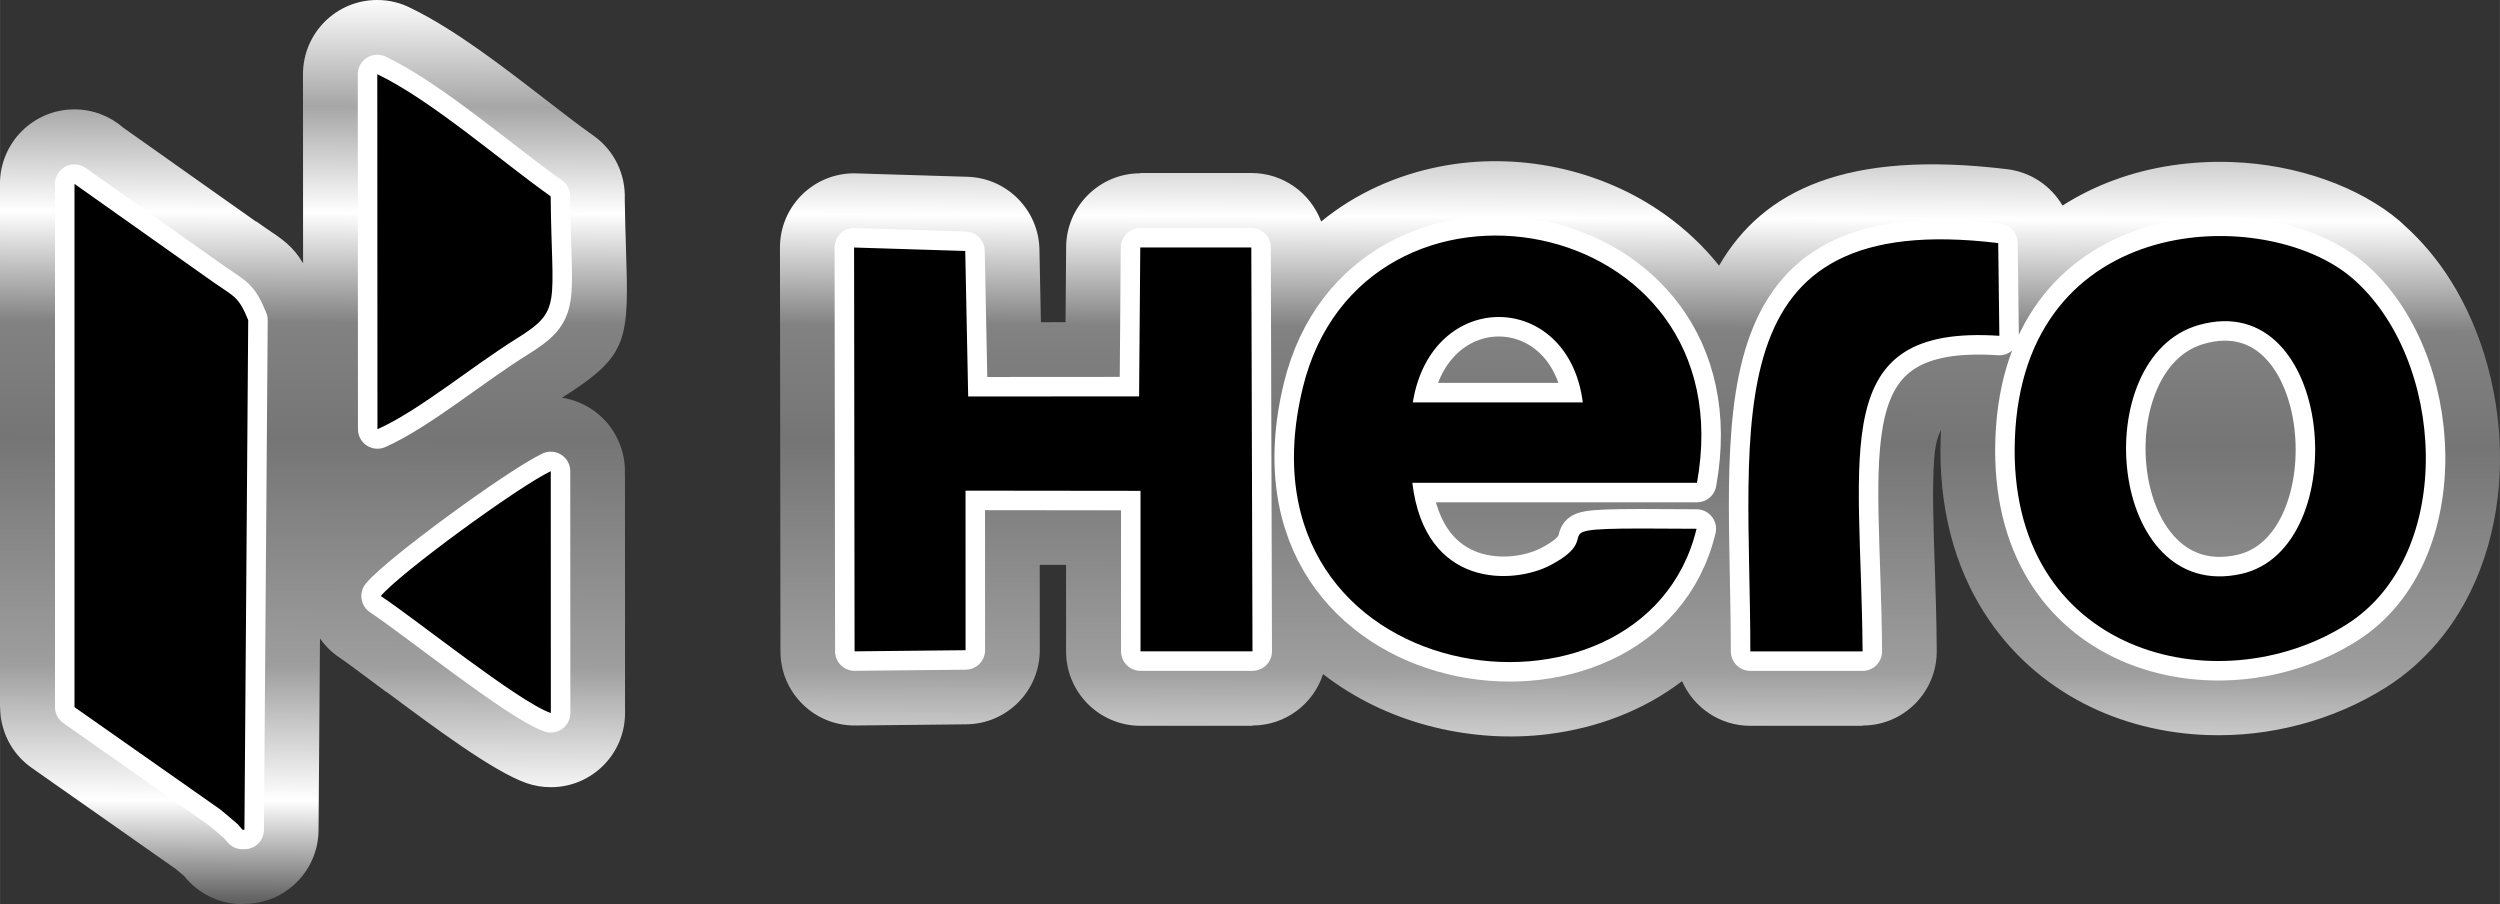
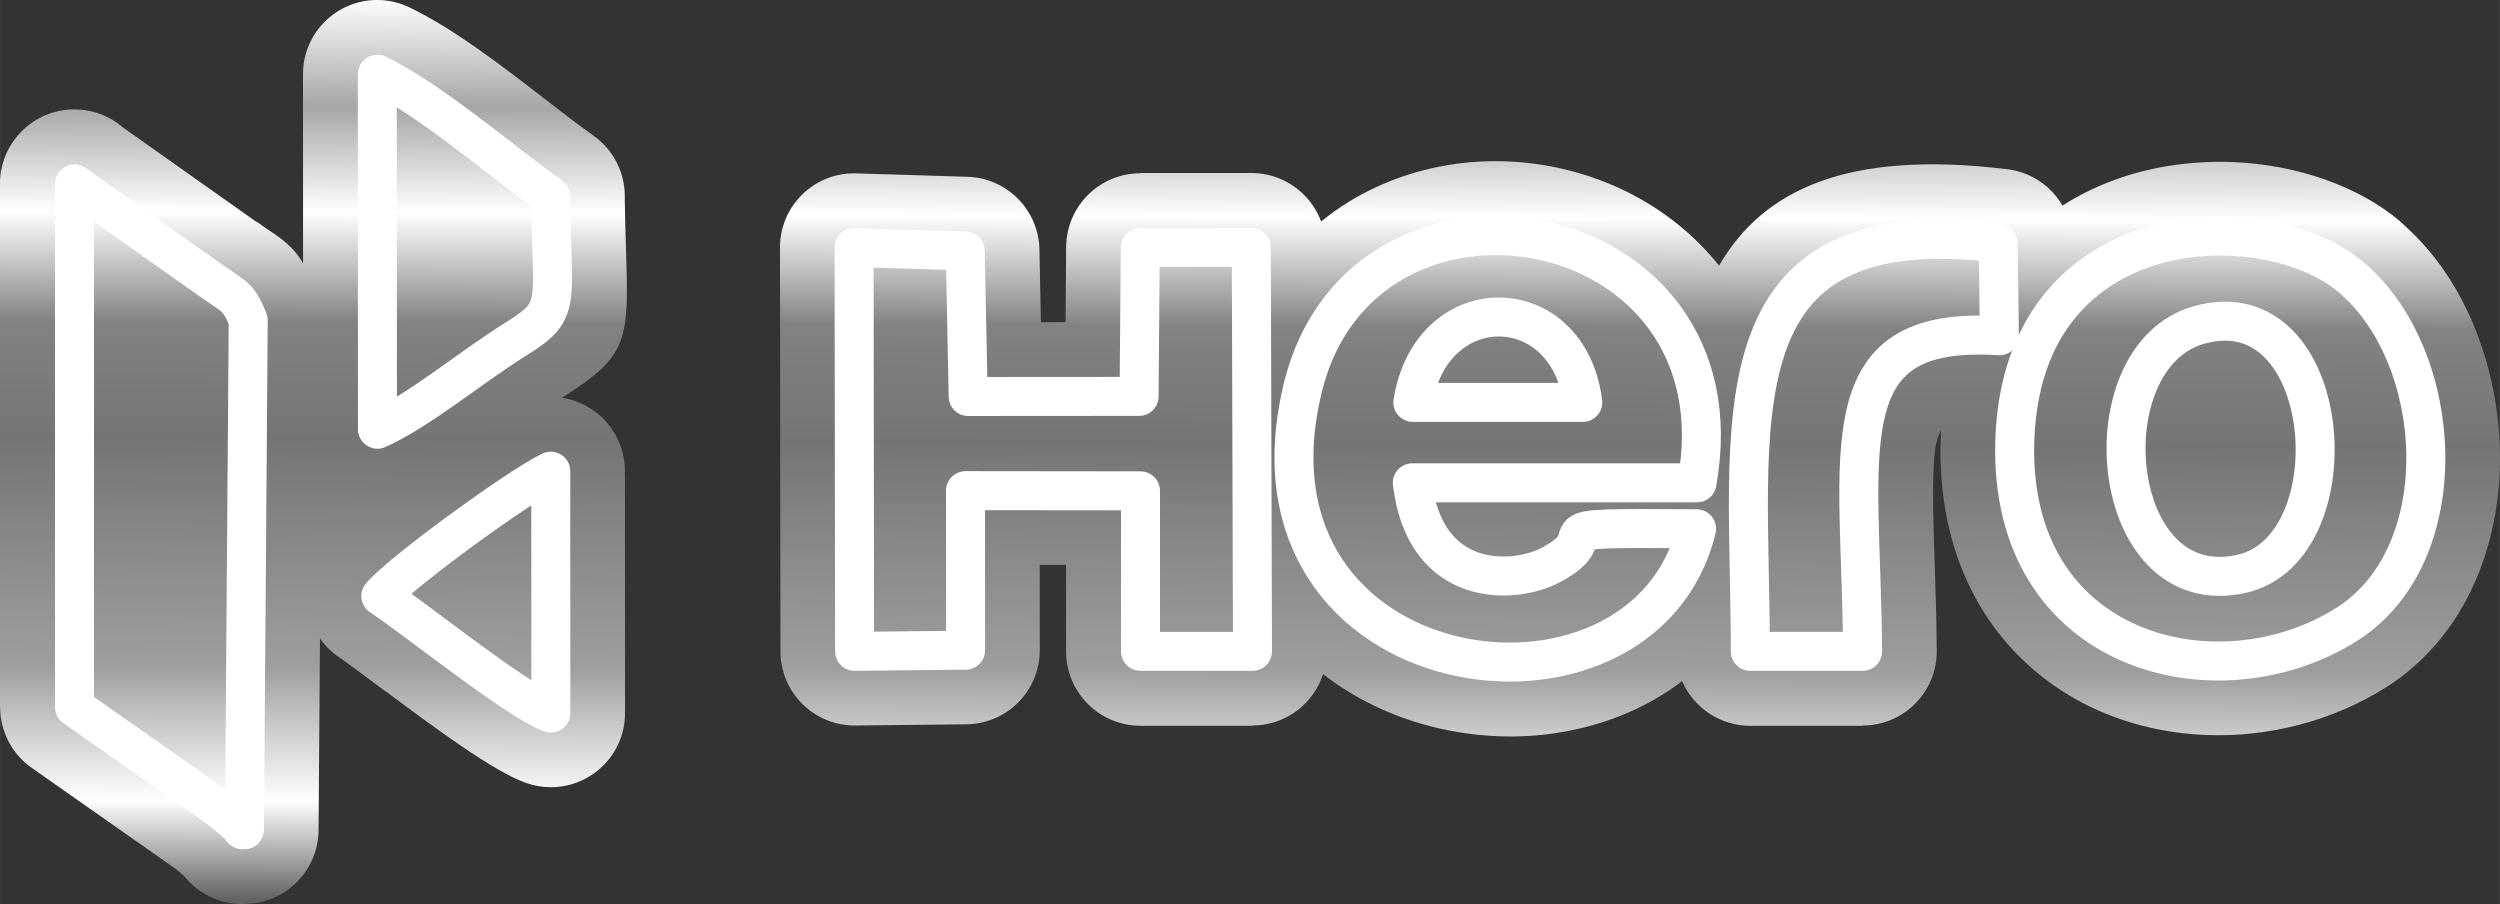
<svg xmlns="http://www.w3.org/2000/svg" xml:space="preserve" width="23.691mm" height="8.568mm" version="1.1" style="shape-rendering:geometricPrecision; text-rendering:geometricPrecision; image-rendering:optimizeQuality; fill-rule:evenodd; clip-rule:evenodd" viewBox="0 0 614.18 222.13">
  <rect x="0" y="0" width="614.18" height="222.13" fill="#333333" stroke="none" />
  <defs>
    <style type="text/css">
   
    .str0 {stroke:white;stroke-width:9.58;stroke-linecap:round;stroke-linejoin:round;stroke-miterlimit:22.926}
    .fil1 {fill:none}
    .fil2 {fill:black}
    .fil0 {fill:url(#id0);fill-rule:nonzero}
   
  </style>
    <linearGradient id="id0" gradientUnits="userSpaceOnUse" x1="310.1" y1="222.14" x2="311.03" y2="0.08">
      <stop offset="0" style="stop-opacity:1; stop-color:#626262" />
      <stop offset="0.11" style="stop-opacity:1; stop-color:white" />
      <stop offset="0.259" style="stop-opacity:1; stop-color:#9E9E9E" />
      <stop offset="0.51" style="stop-opacity:1; stop-color:#757575" />
      <stop offset="0.639" style="stop-opacity:1; stop-color:#828282" />
      <stop offset="0.761" style="stop-opacity:1; stop-color:white" />
      <stop offset="0.878" style="stop-opacity:1; stop-color:#A6A6A6" />
      <stop offset="1" style="stop-opacity:1; stop-color:white" />
    </linearGradient>
  </defs>
  <g id="Capa_x0020_1">
    <g id="_2647893134752">
      <path class="fil0" d="M476.78 107.28l0.07 -1.61c-1.02,1.93 -1.5,4.38 -1.69,7.29 -0.47,7.17 -0.18,15.75 0.14,25.43 0.22,6.5 0.46,13.48 0.51,21.57 0.04,10.06 -8.09,18.25 -18.15,18.29l-0.07 0 0 0.07 -27.58 0c-7.5,0 -13.95,-4.52 -16.77,-10.98 -9.44,7.23 -20.95,11.55 -33.03,13.04 -9.06,1.12 -18.57,0.54 -27.74,-1.69 -9.19,-2.23 -18.06,-6.2 -25.83,-11.87l-1.6 -1.2c-2.36,7.32 -9.23,12.62 -17.34,12.62l0 0.07 -27.51 0c-10.1,0 -18.29,-8.19 -18.29,-18.29l0 -21.24 -6.47 -0.01 0.01 20.96c0,10.01 -8.08,18.14 -18.08,18.22l-27.27 0.29c-10.06,0.08 -18.29,-8.02 -18.36,-18.08l-0.12 -99.36c0,-10.06 8.16,-18.22 18.22,-18.22l27.8 0.85c9.87,0.27 17.69,8.35 17.73,18.15l0.36 17.59 6.05 -0.01 0.15 -18.51c0.08,-10.01 8.22,-18.08 18.22,-18.08l0 -0.07 27.28 0c7.86,0 14.56,4.96 17.15,11.92 8.52,-6.98 18.6,-11.43 29.18,-13.51 9.42,-1.85 19.27,-1.73 28.72,0.26 9.58,2.02 18.74,5.92 26.64,11.59 4.93,3.53 9.4,7.71 13.22,12.5 10.8,-18.65 31.48,-28.46 70.74,-23.7 5.92,0.7 10.84,4.16 13.64,8.94 4.01,-2.56 8.24,-4.63 12.59,-6.23 9.35,-3.46 19.39,-4.81 29.04,-4.46 15.93,0.57 31.29,6.03 41.26,14.53l1.13 1.05c4.38,3.94 8.15,8.47 11.27,13.42 8.08,12.78 12.34,28.89 12.19,44.52 -0.16,16.27 -5.08,32.43 -15.42,44.57 -3.6,4.23 -7.77,7.93 -12.51,10.92 -13.1,8.29 -28.78,12.31 -44.01,11.76 -10.59,-0.38 -21.04,-2.94 -30.36,-7.77 -9.7,-5.03 -18.19,-12.46 -24.48,-22.38 -7.16,-11.32 -11.26,-25.69 -10.63,-43.15zm-323.25 9.54l0.02 58.36c0,10.06 -8.16,18.22 -18.22,18.22 -2.1,0 -4.12,-0.36 -6,-1.01 -8.09,-2.82 -22.62,-13.65 -34.26,-22.32l-0.05 -0.04 -0.03 0.04c-5.38,-4.01 -10.12,-7.54 -11.45,-8.42 -2,-1.31 -3.65,-2.95 -4.94,-4.8l-0.35 47.06c-0.04,10.04 -8.19,18.15 -18.22,18.15l0 0.07 -0.48 0c-5.79,0 -10.95,-2.69 -14.31,-6.89l-2.03 -1.72 -35.44 -24.88c-5.05,-3.55 -7.75,-9.2 -7.75,-14.93l-0.04 0 0 -128.55c0,-10.1 8.19,-18.29 18.29,-18.29 4.59,0 8.79,1.7 12.01,4.5l32.65 23.1 0.04 -0.06c2.55,1.78 1.42,1.02 1.81,1.28 4.77,3.19 7.21,4.83 9.67,9l-0.02 -46.47c0,-10.06 8.16,-18.22 18.22,-18.22 3.01,0 5.85,0.73 8.35,2.02 10.77,5.25 22.43,14.25 32.94,22.38 4.25,3.28 8.3,6.41 11.89,8.95 5.19,3.69 7.87,9.61 7.65,15.53 0.05,4.18 0.18,8.11 0.28,11.41 0.75,23.47 0.86,26.94 -15.7,37.42 5.78,0.9 11.03,4.56 13.71,10.25 1.35,2.86 1.89,5.9 1.72,8.85z" />
      <g>
        <path class="fil1 str0" d="M495 107.92c2.02,-56.32 61.69,-57.64 82.73,-39.72 23.14,19.7 25.88,68.07 -1.19,85.19 -31.75,20.08 -83.43,7.31 -81.54,-45.47zm45.2 -28.07c-27.68,7.84 -22.49,68.55 10.49,61.13 27.86,-6.27 22.9,-70.58 -10.49,-61.13zm-193.11 19.01l41.76 0c-3.5,-27.69 -37.22,-28.25 -41.76,0zm-137.26 -38.05l27.3 0.85 0.72 35.75 41.99 -0.03 0.29 -36.58 27.28 0 0.29 99.22 -27.51 0 0 -39.43 -42.99 -0.05 0.01 39.2 -27.27 0.28 -0.12 -99.22zm-74.53 54.95l0.02 59.43c-8.04,-2.82 -33.34,-23.2 -41.77,-28.75 4.7,-5.67 33.85,-26.92 41.75,-30.68zm-0.02 -67.53c0.23,26.81 2.96,27.91 -8.39,34.97 -11.04,6.86 -23.98,17.72 -34.17,22.25l-0.04 -87.22c13.15,6.29 30.44,21.38 42.6,30zm355.91 34.27c-42.51,-2.81 -33.94,28.01 -33.6,77.53l-27.58 0c0,-56.14 -9.98,-108.9 60.9,-100.31l0.28 22.78zm-430.63 51.54l-0.52 69.81 -0.48 0c-2.45,-2.73 0.55,0.22 -3.27,-3.16 -0.43,-0.38 -1.76,-1.48 -2.21,-1.84l-35.79 -25.12 0 -128.55 34.27 24.25c5.06,3.53 6.03,3.39 8.41,9.22l-0.41 55.4zm259.49 -38.75c14.71,-60.44 109.07,-44.06 96.85,23.33l-69.93 0c3.11,26.06 24.89,24.99 33.92,20.24 16.16,-8.5 -8.47,-9.3 35.91,-8.95 -13.08,54.14 -114.95,40.18 -96.74,-34.63z" />
-         <path id="_1" class="fil2" d="M495 107.92c2.02,-56.32 61.69,-57.64 82.73,-39.72 23.14,19.7 25.88,68.07 -1.19,85.19 -31.75,20.08 -83.43,7.31 -81.54,-45.47zm45.2 -28.07c-27.68,7.84 -22.49,68.55 10.49,61.13 27.86,-6.27 22.9,-70.58 -10.49,-61.13zm-193.11 19.01l41.76 0c-3.5,-27.69 -37.22,-28.25 -41.76,0zm-137.26 -38.05l27.3 0.85 0.72 35.75 41.99 -0.03 0.29 -36.58 27.28 0 0.29 99.22 -27.51 0 0 -39.43 -42.99 -0.05 0.01 39.2 -27.27 0.28 -0.12 -99.22zm-74.53 54.95l0.02 59.43c-8.04,-2.82 -33.34,-23.2 -41.77,-28.75 4.7,-5.67 33.85,-26.92 41.75,-30.68zm-0.02 -67.53c0.23,26.81 2.96,27.91 -8.39,34.97 -11.04,6.86 -23.98,17.72 -34.17,22.25l-0.04 -87.22c13.15,6.29 30.44,21.38 42.6,30zm355.91 34.27c-42.51,-2.81 -33.94,28.01 -33.6,77.53l-27.58 0c0,-56.14 -9.98,-108.9 60.9,-100.31l0.28 22.78zm-430.63 51.54l-0.52 69.81 -0.48 0c-2.45,-2.73 0.55,0.22 -3.27,-3.16 -0.43,-0.38 -1.76,-1.48 -2.21,-1.84l-35.79 -25.12 0 -128.55 34.27 24.25c5.06,3.53 6.03,3.39 8.41,9.22l-0.41 55.4zm259.49 -38.75c14.71,-60.44 109.07,-44.06 96.85,23.33l-69.93 0c3.11,26.06 24.89,24.99 33.92,20.24 16.16,-8.5 -8.47,-9.3 35.91,-8.95 -13.08,54.14 -114.95,40.18 -96.74,-34.63z" />
      </g>
    </g>
  </g>
</svg>